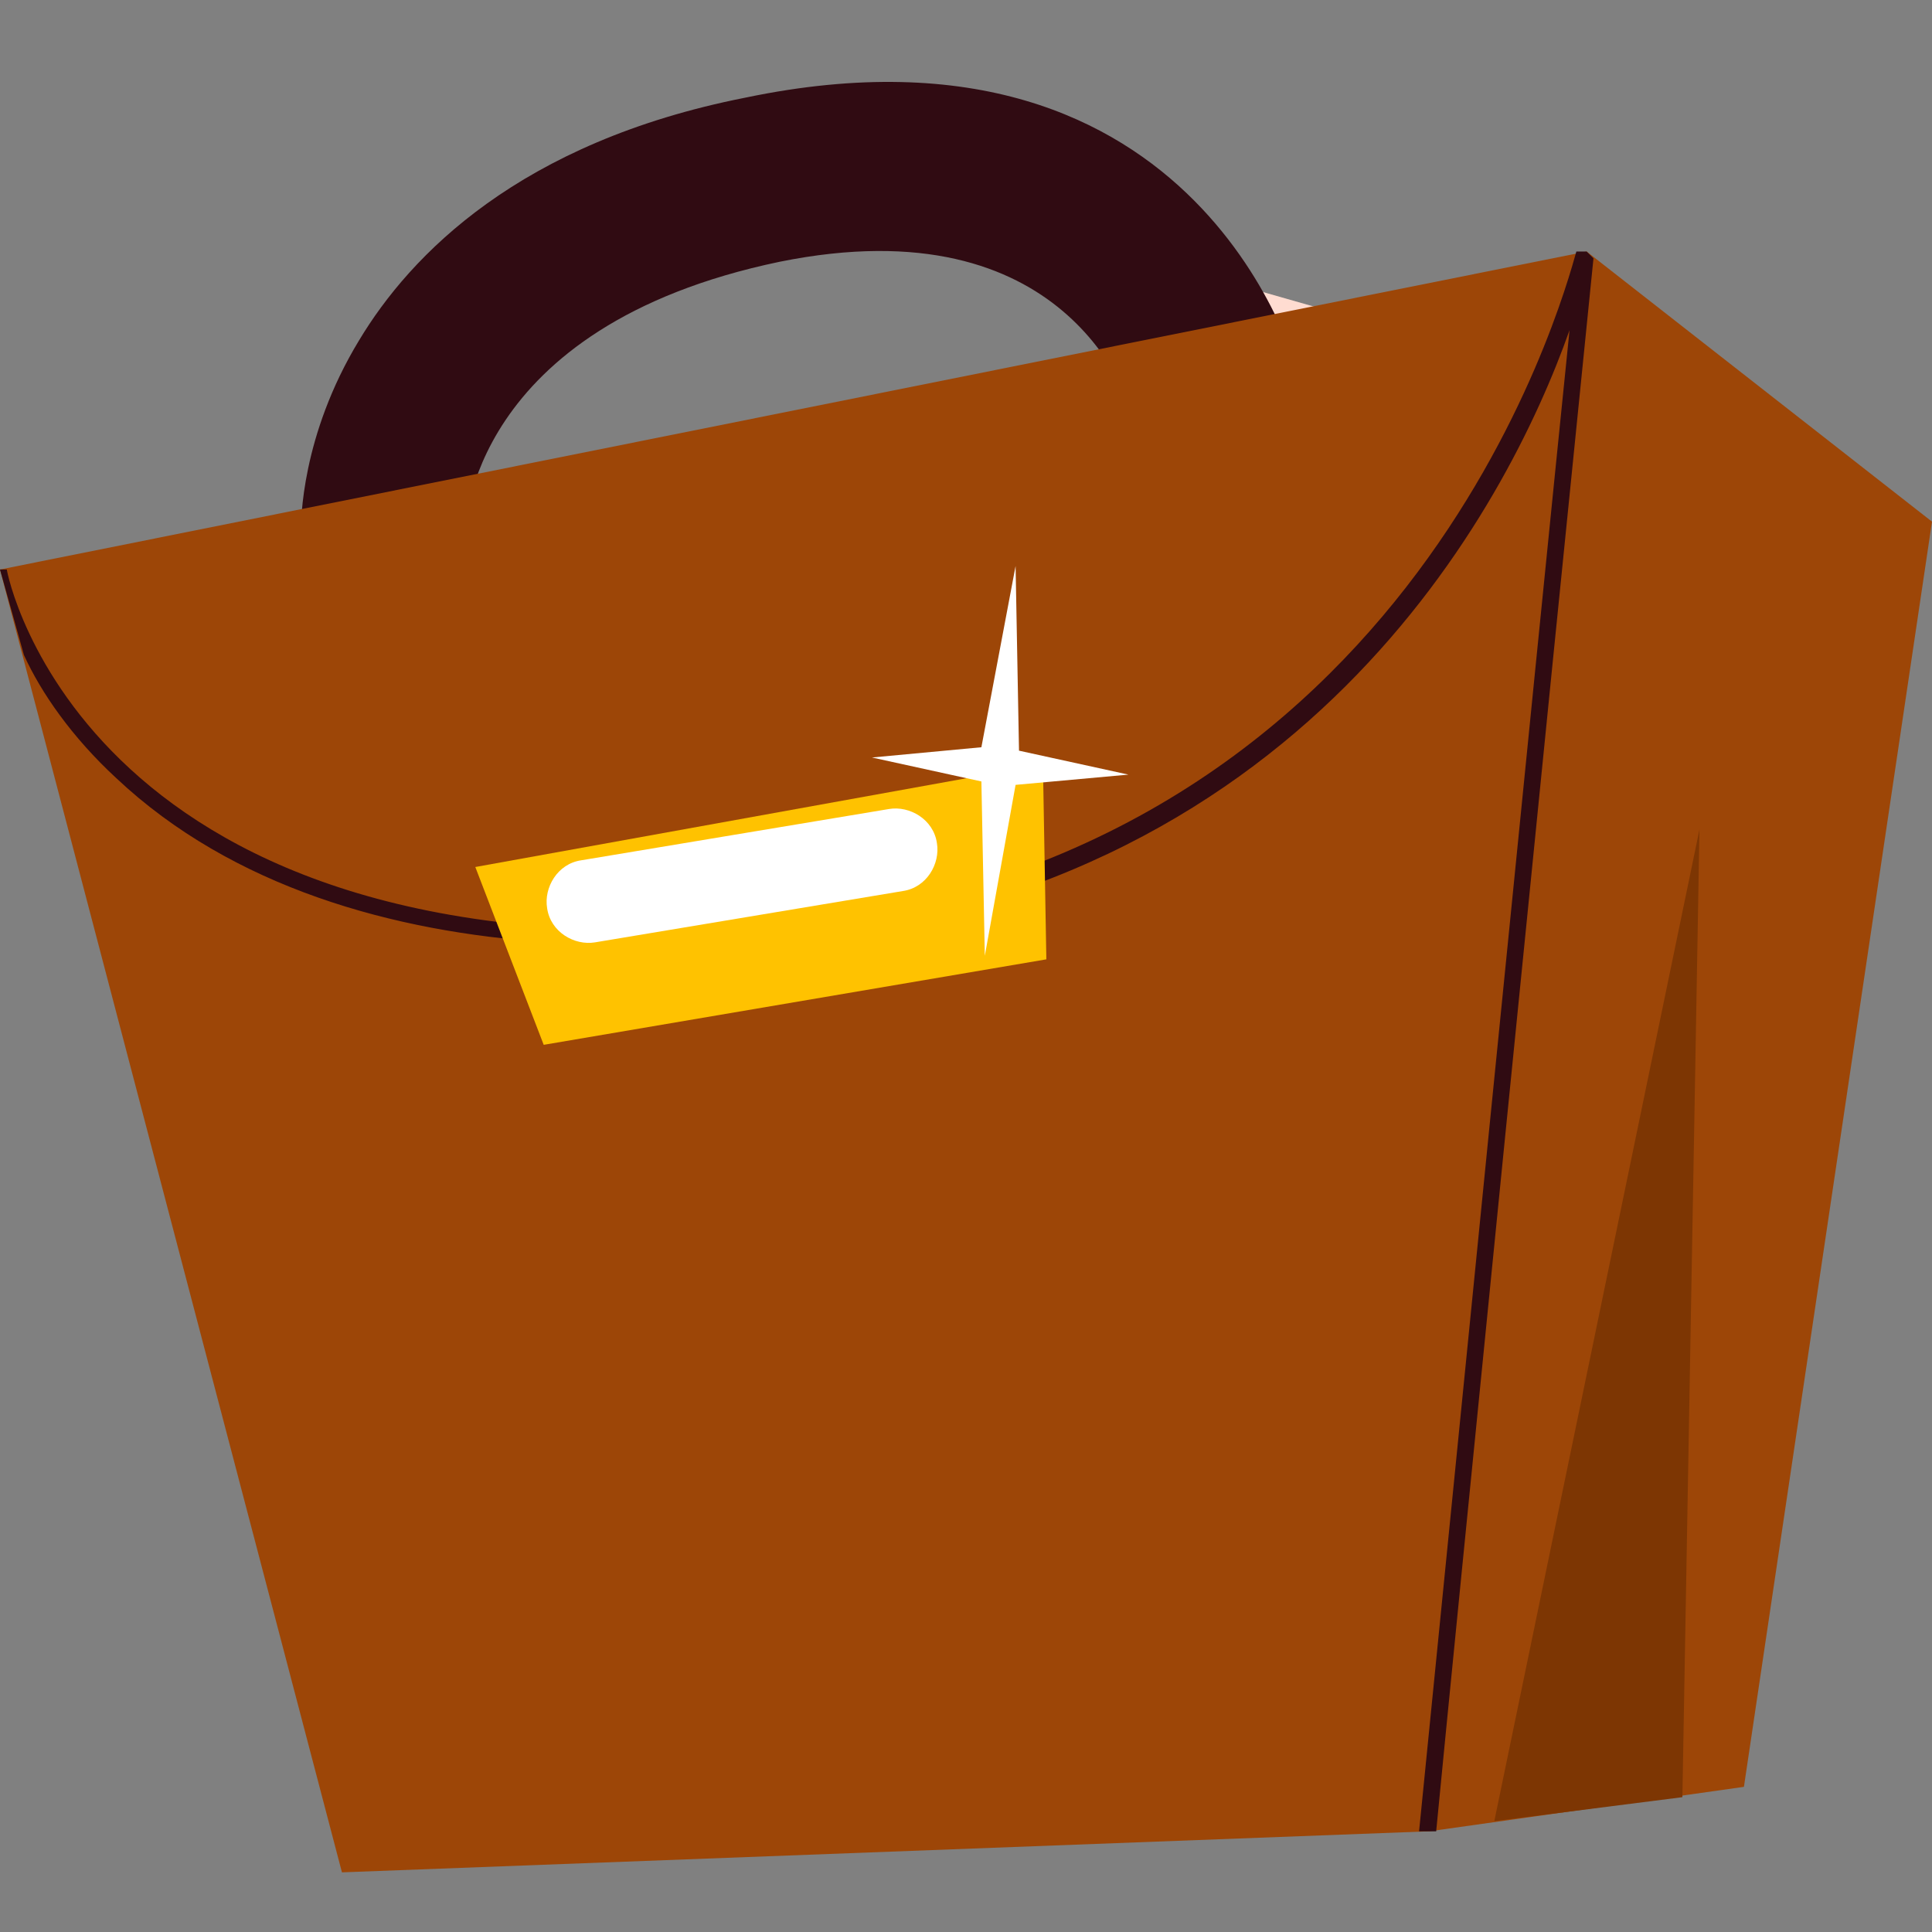
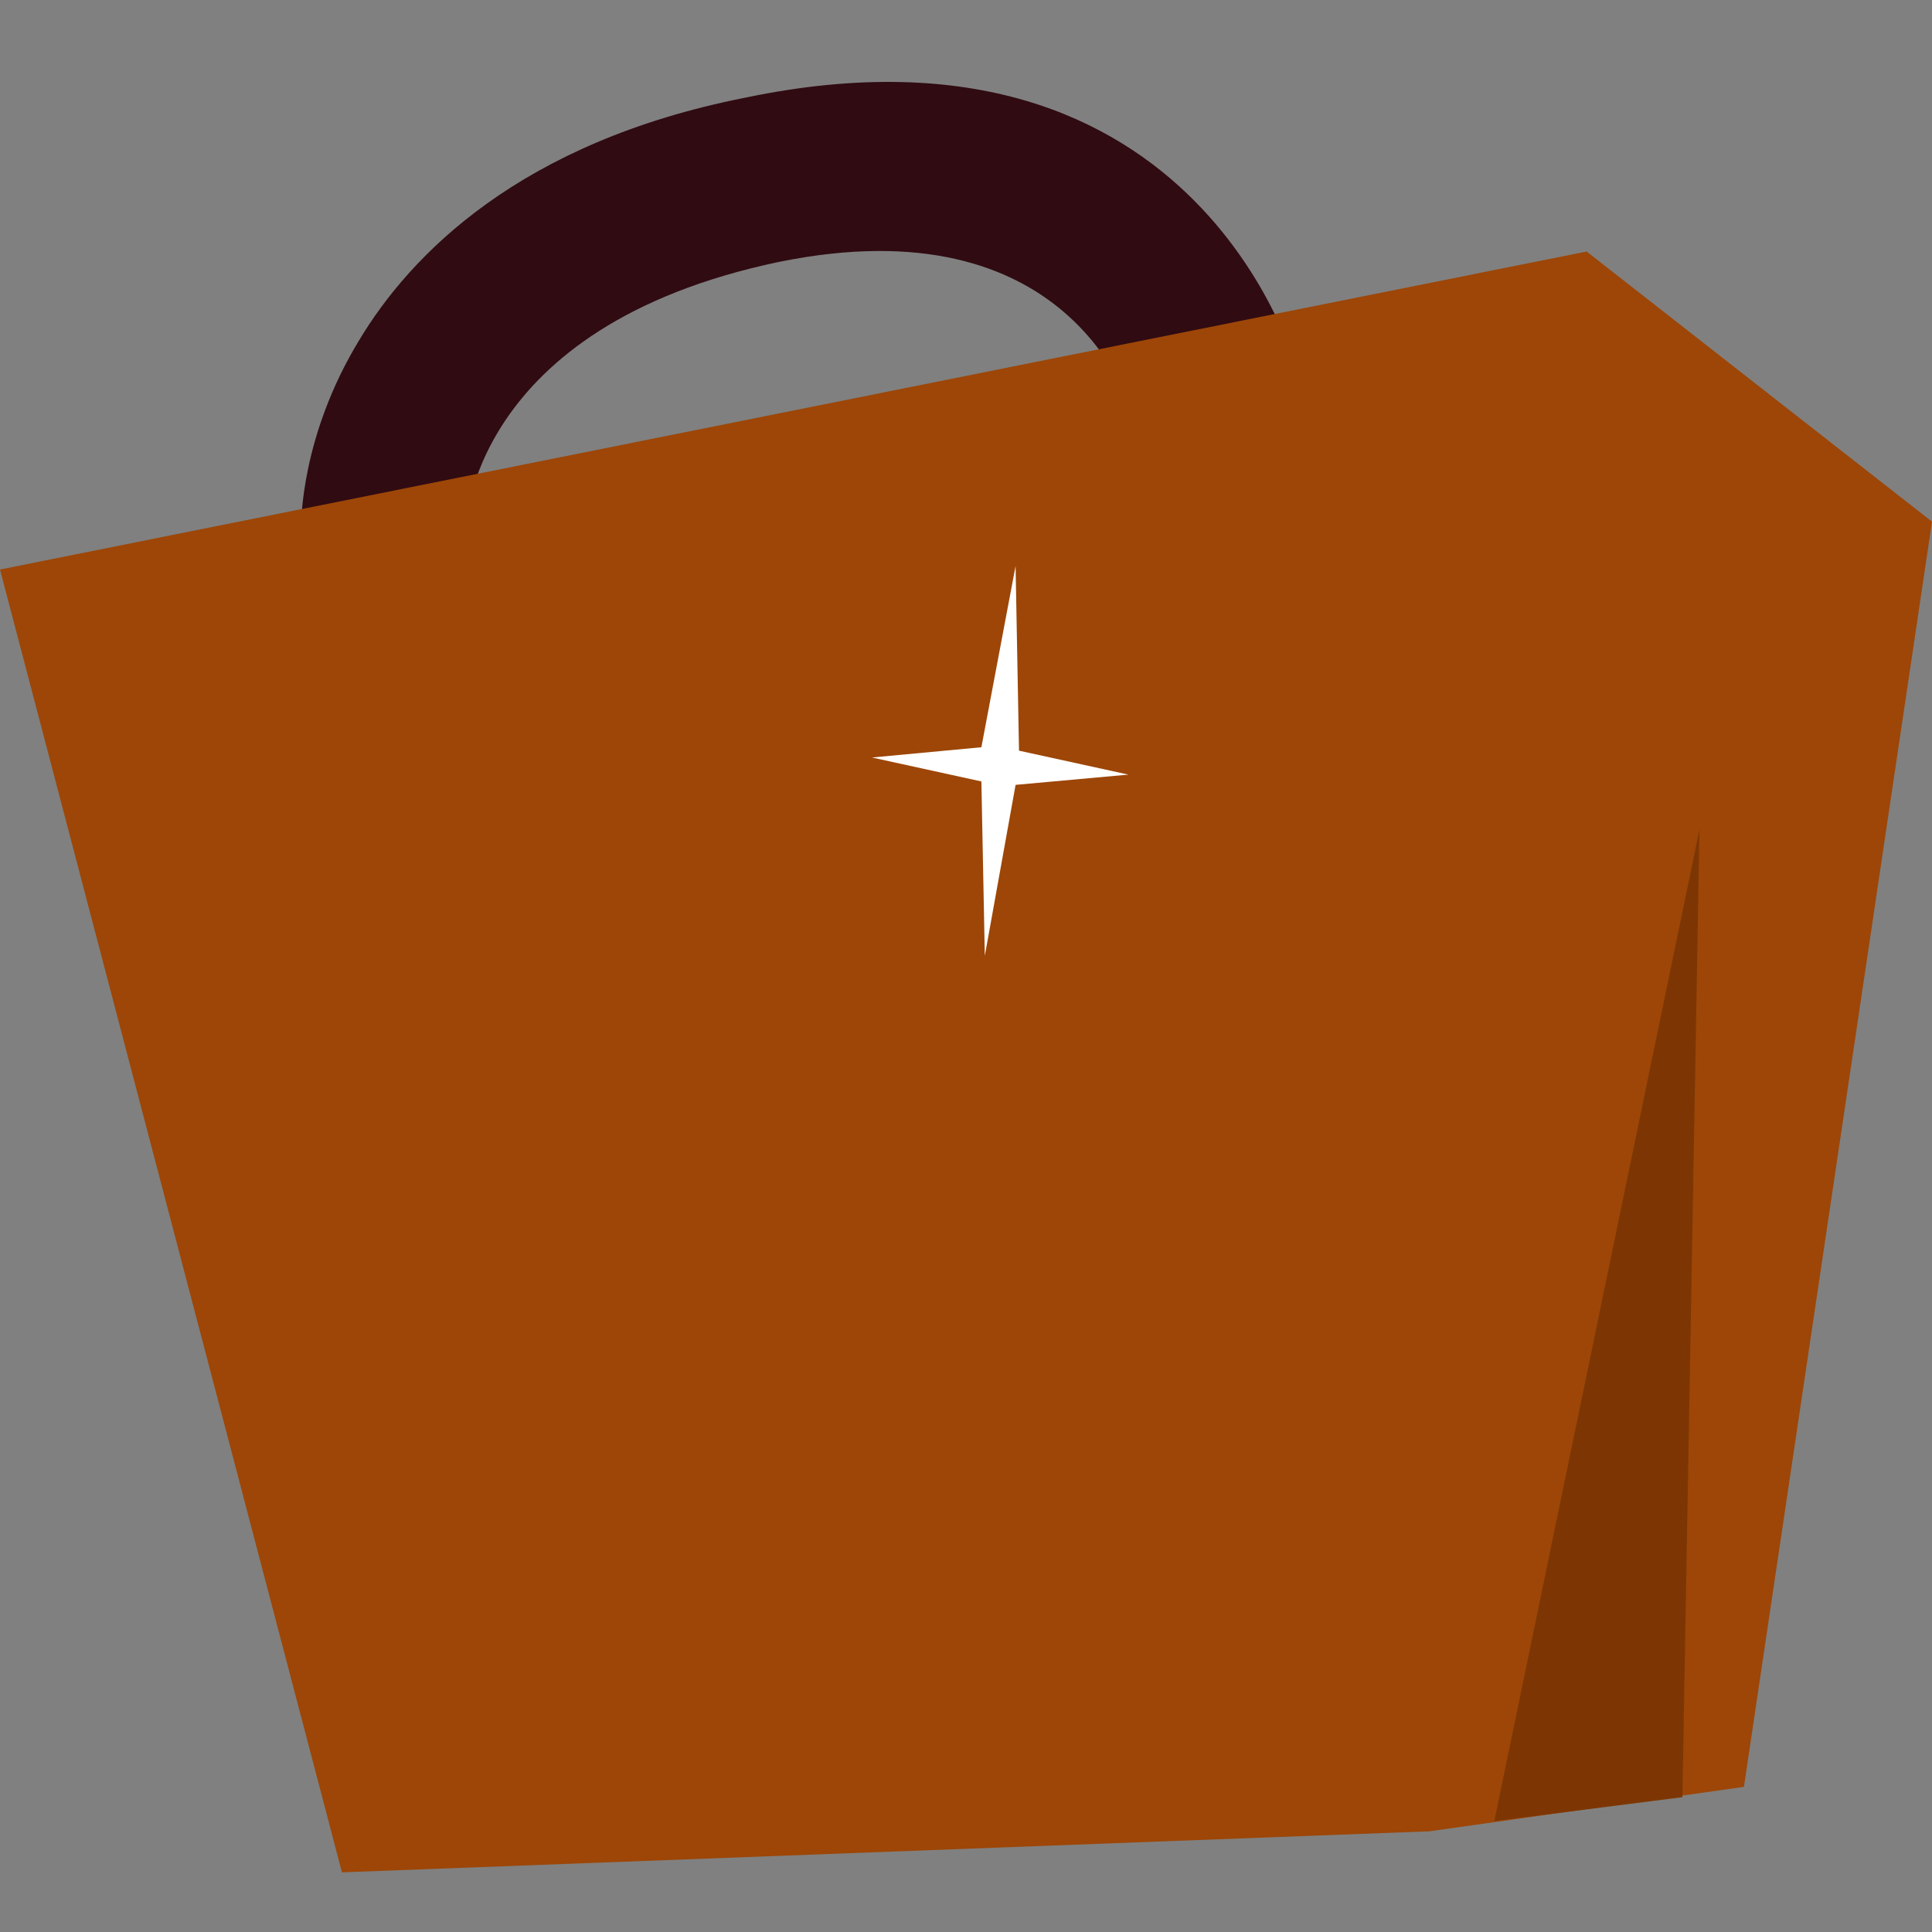
<svg xmlns="http://www.w3.org/2000/svg" width="110" height="110" viewBox="0 0 110 110" fill="none">
  <rect x="0" y="0" width="110" height="110" fill="#808080" stroke="none" />
  <g id="Frame">
    <g id="Group">
      <path id="Vector" d="M45.557 87.918C53.345 90.839 61.327 93.564 69.504 95.706C70.283 95.901 70.672 94.733 69.894 94.538C61.717 92.396 53.734 89.865 45.947 86.75C45.363 86.361 44.973 87.529 45.557 87.918Z" fill="#FFC6B5" />
      <path id="Vector_2" d="M80.602 44.503C70.088 40.998 59.38 38.078 48.478 35.547C48.478 35.936 48.283 36.326 48.283 36.715C58.991 39.246 69.699 42.361 80.212 45.671C80.796 45.865 81.186 44.892 80.602 44.503Z" fill="#FFDCD1" />
-       <path id="Vector_3" d="M97.345 23.859C82.938 19.771 68.531 15.682 54.319 11.594C54.319 11.983 54.124 12.373 54.124 12.762C68.531 16.85 82.743 20.939 97.15 25.027C97.734 25.222 98.124 24.054 97.345 23.859Z" fill="#FFDCD1" />
      <path id="Vector_4" d="M96.956 71.56C89.168 68.64 80.991 66.304 72.814 64.162C64.442 61.826 55.876 59.489 47.505 57.348C46.142 56.958 44.779 56.569 43.221 56.18C43.221 56.569 43.027 56.958 43.027 57.348C47.505 58.516 52.177 59.684 56.655 60.852C66 63.383 75.345 65.914 84.69 68.64C88.779 69.808 92.673 70.976 96.761 72.534C97.345 73.118 97.735 71.95 96.956 71.56Z" fill="#FFDCD1" />
-       <path id="Vector_5" d="M62.496 77.99C63.274 78.185 63.664 77.017 62.885 76.822C55.292 74.486 47.504 72.149 39.911 70.008C39.717 70.397 39.717 70.787 39.717 71.176C44.584 72.539 49.451 74.096 54.319 75.459C57.044 76.433 59.77 77.211 62.496 77.99Z" fill="#FFDCD1" />
      <path id="Vector_6" d="M21.611 34.957C19.08 34.763 17.133 32.621 17.133 30.285C17.133 29.701 17.133 24.834 20.442 19.382C23.363 14.515 29.593 8.09 42.442 5.559C68.531 0.108 73.982 21.329 73.982 21.524C74.566 24.055 73.009 26.586 70.478 27.364C67.947 27.949 65.416 26.391 64.637 23.86C64.248 22.692 60.743 11.595 44.389 14.904C26.672 18.603 26.478 30.09 26.478 30.285C26.478 33.011 24.336 35.152 21.611 35.152C21.805 34.957 21.611 34.957 21.611 34.957Z" fill="#300B12" />
      <path id="Vector_7" d="M19.469 106.604L0 32.426L90.336 14.32L110 29.701L99.292 101.736L81.38 104.267L19.469 106.604Z" fill="#9D4607" />
      <path id="Vector_8" d="M85.08 103.687L96.761 47.227L95.788 102.324L85.08 103.687Z" fill="#7D3603" />
-       <path id="Vector_9" d="M81.38 104.267H81.77C82.743 94.143 88.195 39.63 90.726 14.71L90.336 14.32H89.752C88.973 17.046 80.212 49.754 43.221 52.674C4.867 55.789 0.389 32.621 0.389 32.426H0L1.363 37.294C2.336 39.435 4.088 41.966 6.619 44.303C13.239 50.533 22.389 53.064 31.15 53.648C35.434 54.037 39.717 53.842 43.416 53.648C74.177 51.312 85.858 28.727 89.363 18.798C87.611 35.931 81.77 94.533 80.796 104.267H81.38Z" fill="#300B12" />
-       <path id="Vector_10" d="M59.575 54.621L30.956 59.488L27.062 49.364L59.38 43.523L59.575 54.621Z" fill="#FFC200" />
-       <path id="Vector_11" d="M33.876 53.654C39.717 52.68 45.557 51.707 51.398 50.733C52.761 50.539 53.54 49.176 53.345 48.008C53.151 46.645 51.788 45.866 50.62 46.061C44.779 47.034 38.938 48.008 33.097 48.981C31.735 49.176 30.956 50.539 31.151 51.707C31.345 53.07 32.708 53.849 33.876 53.654Z" fill="white" />
      <path id="Vector_12" d="M55.876 42.545L57.823 32.227L58.018 42.74L64.248 44.103L57.823 44.687L56.071 54.421L55.876 44.492L49.646 43.129L55.876 42.545Z" fill="white" />
    </g>
  </g>
</svg>